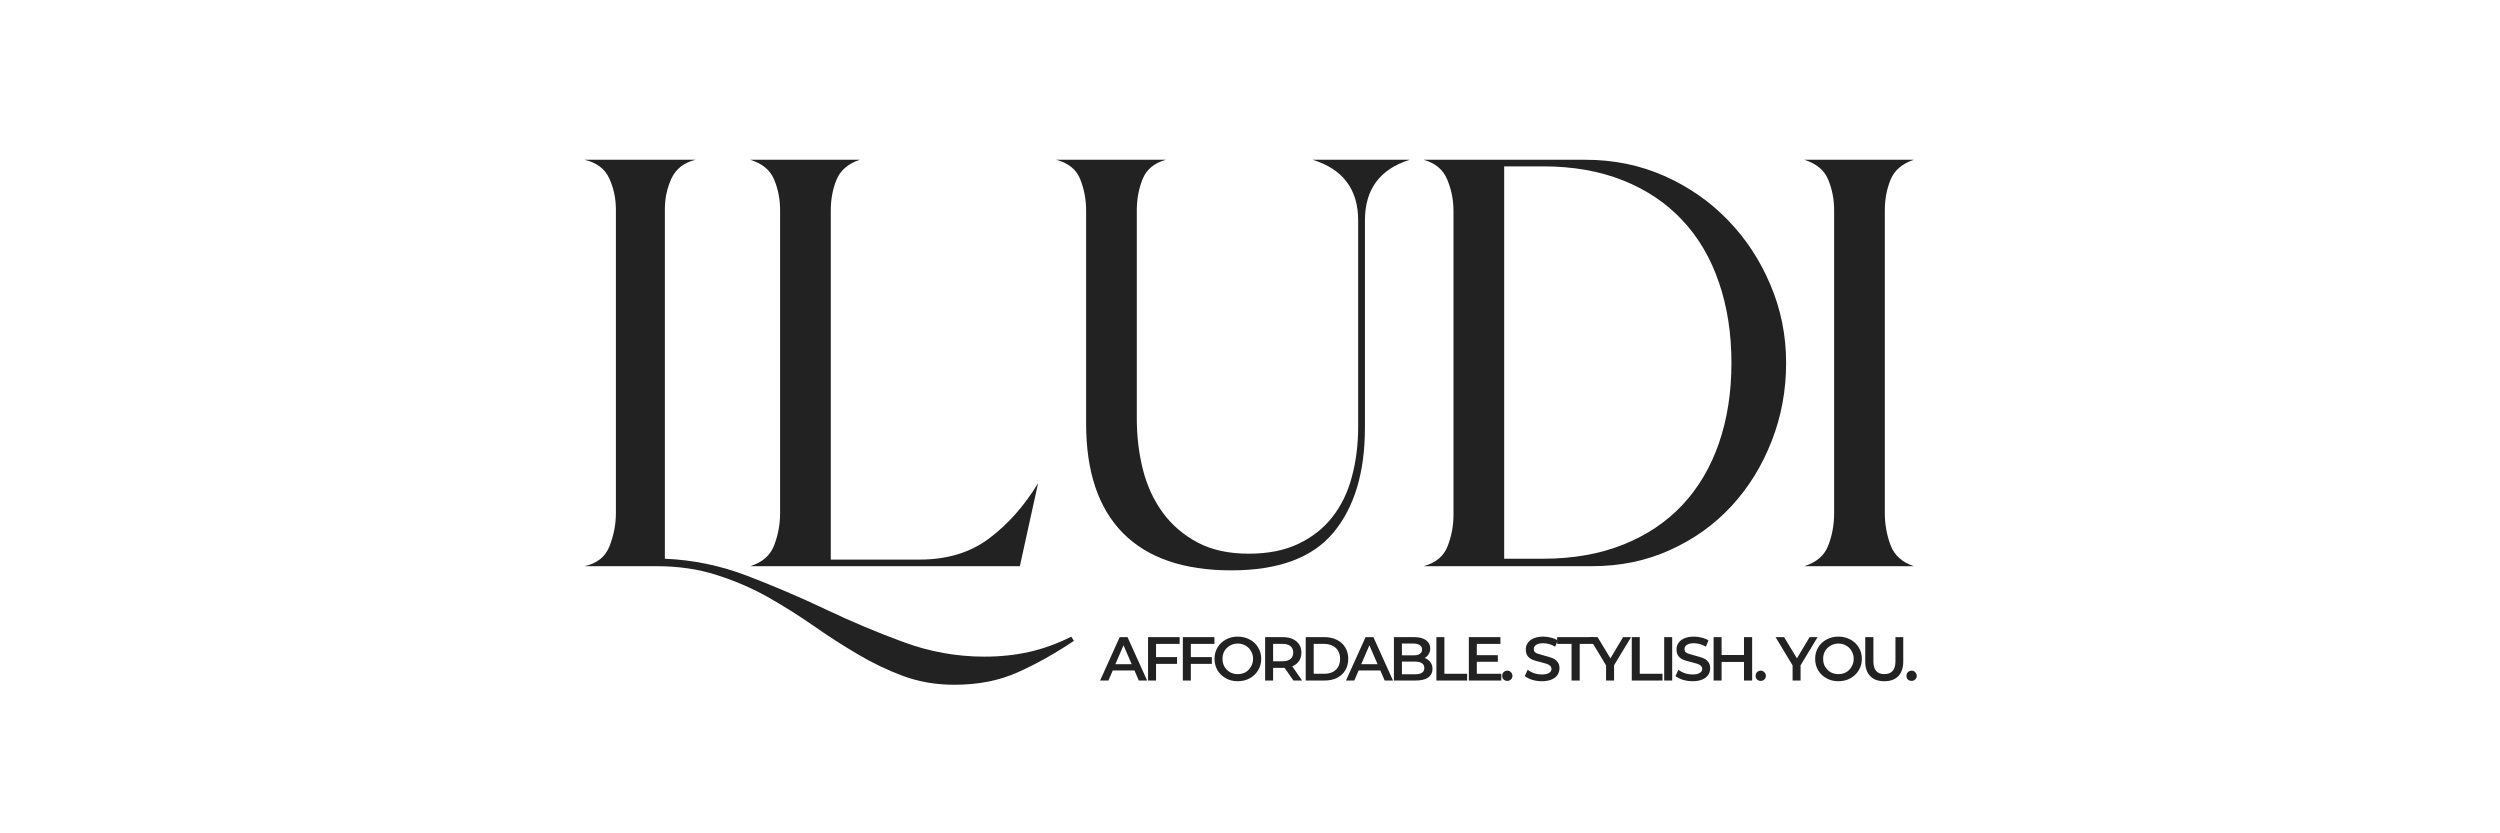
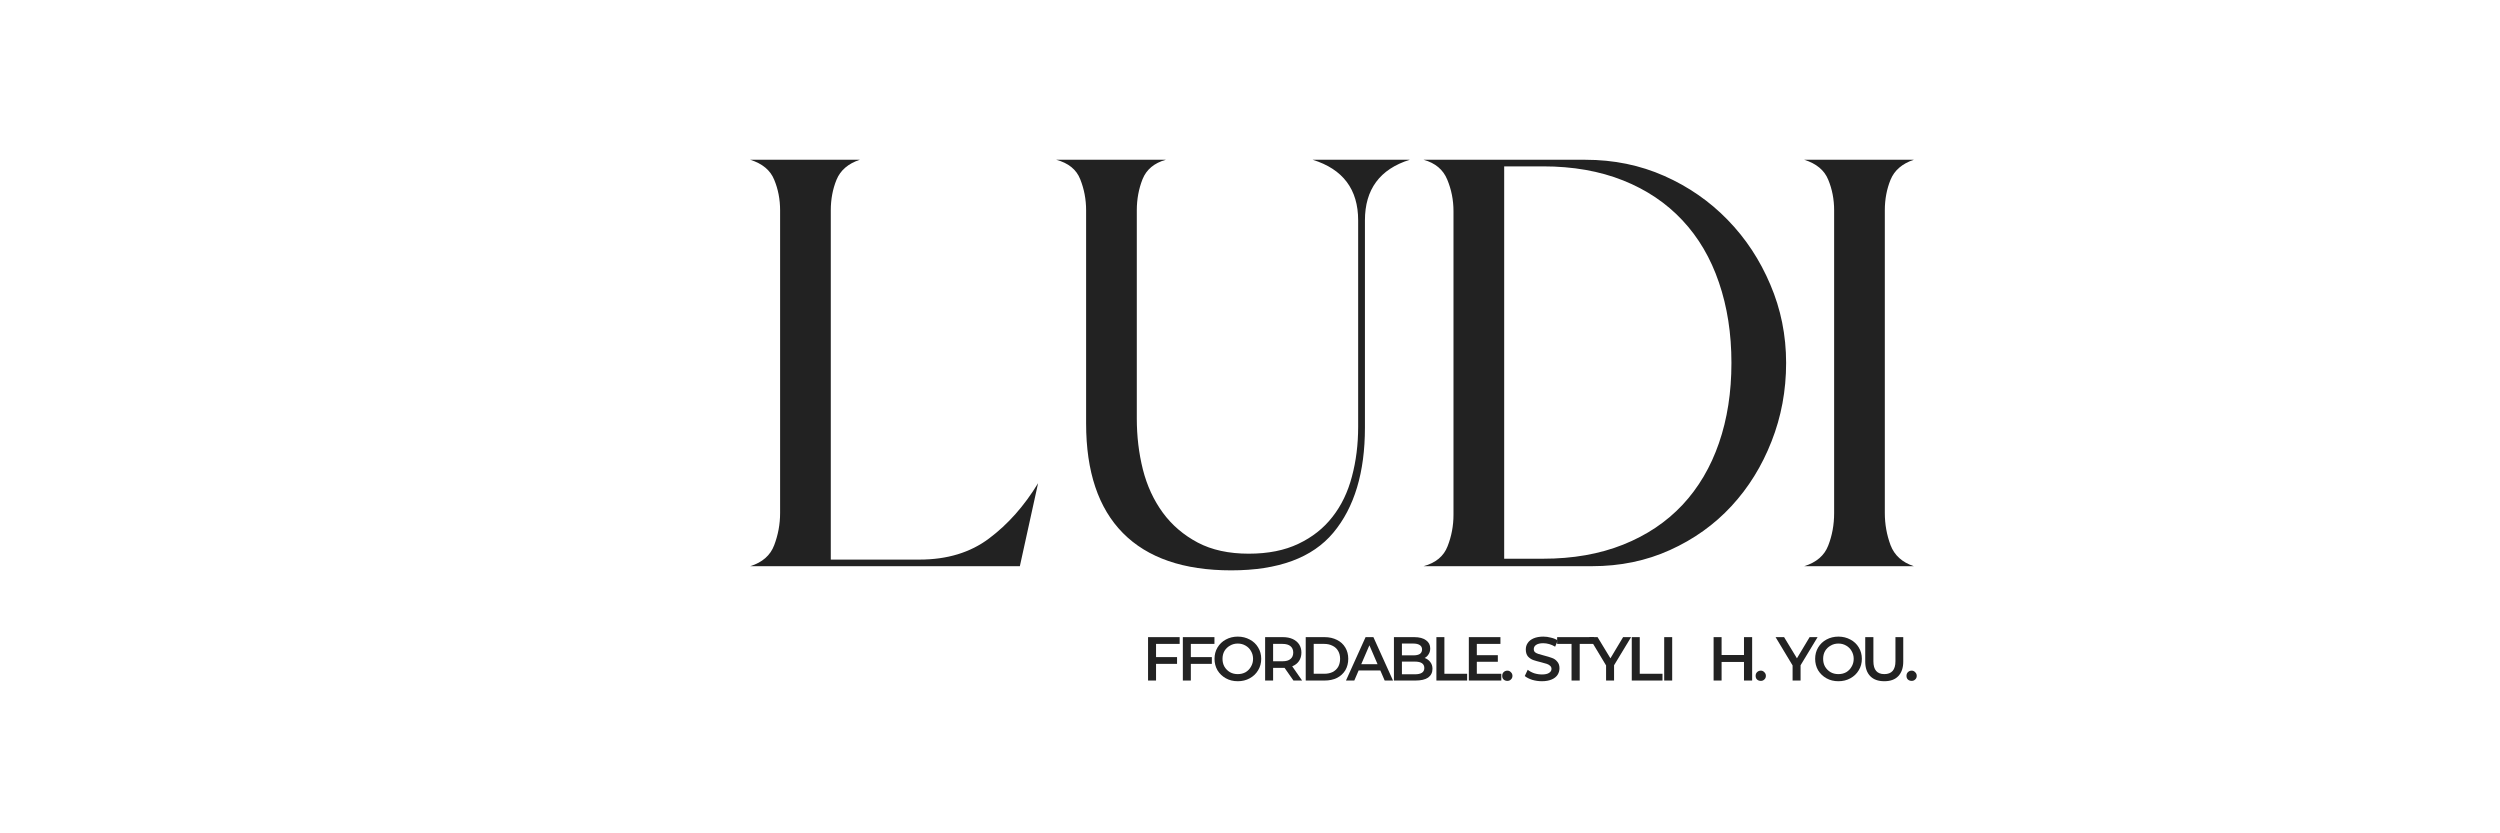
<svg xmlns="http://www.w3.org/2000/svg" version="1.0" preserveAspectRatio="xMidYMid meet" height="100" viewBox="0 0 224.88 75" zoomAndPan="magnify" width="300">
  <defs>
    <g />
  </defs>
  <g fill-opacity="1" fill="#222222">
    <g transform="translate(50.074, 50.957)">
      <g>
-         <path d="M 46.516 6.719 C 44.816 7.863 43.133 8.805 41.469 9.547 C 39.801 10.297 37.898 10.672 35.766 10.672 C 34.117 10.672 32.586 10.41 31.172 9.891 C 29.754 9.367 28.375 8.707 27.031 7.906 C 25.688 7.113 24.352 6.254 23.031 5.328 C 21.707 4.41 20.336 3.551 18.922 2.75 C 17.504 1.957 15.973 1.301 14.328 0.781 C 12.691 0.258 10.898 0 8.953 0 L 2.469 0 C 3.613 -0.25 4.367 -0.859 4.734 -1.828 C 5.109 -2.797 5.297 -3.781 5.297 -4.781 L 5.297 -32.109 C 5.297 -33.098 5.098 -34.023 4.703 -34.891 C 4.305 -35.766 3.562 -36.328 2.469 -36.578 L 12.469 -36.578 C 11.426 -36.328 10.703 -35.766 10.297 -34.891 C 9.898 -34.023 9.703 -33.098 9.703 -32.109 L 9.703 -0.672 C 12.242 -0.566 14.707 -0.055 17.094 0.859 C 19.488 1.773 21.844 2.781 24.156 3.875 C 26.469 4.977 28.805 5.961 31.172 6.828 C 33.535 7.703 35.961 8.141 38.453 8.141 C 39.891 8.141 41.227 8 42.469 7.719 C 43.719 7.445 44.988 6.988 46.281 6.344 Z M 46.516 6.719" />
-       </g>
+         </g>
    </g>
  </g>
  <g fill-opacity="1" fill="#222222">
    <g transform="translate(64.852, 50.957)">
      <g>
        <path d="M 17.844 -0.594 C 20.332 -0.594 22.422 -1.227 24.109 -2.5 C 25.805 -3.77 27.273 -5.426 28.516 -7.469 L 26.875 0 L 2.609 0 C 3.703 -0.344 4.422 -0.973 4.766 -1.891 C 5.117 -2.816 5.297 -3.781 5.297 -4.781 L 5.297 -32.031 C 5.297 -33.02 5.117 -33.938 4.766 -34.781 C 4.422 -35.633 3.703 -36.234 2.609 -36.578 L 12.469 -36.578 C 11.426 -36.234 10.727 -35.633 10.375 -34.781 C 10.031 -33.938 9.859 -33.02 9.859 -32.031 L 9.859 -0.594 Z M 17.844 -0.594" />
      </g>
    </g>
  </g>
  <g fill-opacity="1" fill="#222222">
    <g transform="translate(92.393, 50.957)">
      <g>
        <path d="M 30.391 -12.469 C 30.391 -8.438 29.441 -5.285 27.547 -3.016 C 25.66 -0.754 22.598 0.375 18.359 0.375 C 14.078 0.375 10.828 -0.742 8.609 -2.984 C 6.398 -5.223 5.297 -8.508 5.297 -12.844 L 5.297 -32.031 C 5.297 -33.02 5.117 -33.953 4.766 -34.828 C 4.422 -35.703 3.703 -36.285 2.609 -36.578 L 12.469 -36.578 C 11.426 -36.285 10.727 -35.703 10.375 -34.828 C 10.031 -33.953 9.859 -33.02 9.859 -32.031 L 9.859 -13.281 C 9.859 -11.695 10.039 -10.172 10.406 -8.703 C 10.781 -7.234 11.379 -5.938 12.203 -4.812 C 13.023 -3.695 14.07 -2.801 15.344 -2.125 C 16.613 -1.457 18.145 -1.125 19.938 -1.125 C 21.676 -1.125 23.164 -1.422 24.406 -2.016 C 25.656 -2.609 26.676 -3.414 27.469 -4.438 C 28.27 -5.457 28.852 -6.664 29.219 -8.062 C 29.594 -9.457 29.781 -10.953 29.781 -12.547 L 29.781 -31.125 C 29.781 -33.914 28.414 -35.734 25.688 -36.578 L 34.422 -36.578 C 31.734 -35.734 30.391 -33.914 30.391 -31.125 Z M 30.391 -12.469" />
      </g>
    </g>
  </g>
  <g fill-opacity="1" fill="#222222">
    <g transform="translate(125.457, 50.957)">
      <g>
        <path d="M 35.234 -18.297 C 35.234 -15.805 34.797 -13.453 33.922 -11.234 C 33.055 -9.016 31.852 -7.07 30.312 -5.406 C 28.77 -3.738 26.926 -2.422 24.781 -1.453 C 22.645 -0.484 20.305 0 17.766 0 L 2.609 0 C 3.703 -0.301 4.422 -0.898 4.766 -1.797 C 5.117 -2.691 5.297 -3.633 5.297 -4.625 L 5.297 -31.953 C 5.297 -32.953 5.109 -33.898 4.734 -34.797 C 4.367 -35.691 3.66 -36.285 2.609 -36.578 L 17.172 -36.578 C 19.711 -36.578 22.078 -36.094 24.266 -35.125 C 26.453 -34.156 28.352 -32.836 29.969 -31.172 C 31.594 -29.504 32.875 -27.562 33.812 -25.344 C 34.758 -23.133 35.234 -20.785 35.234 -18.297 Z M 9.859 -0.672 L 13.359 -0.672 C 16.047 -0.672 18.445 -1.094 20.562 -1.938 C 22.676 -2.781 24.457 -3.973 25.906 -5.516 C 27.352 -7.066 28.445 -8.922 29.188 -11.078 C 29.938 -13.242 30.312 -15.648 30.312 -18.297 C 30.312 -20.93 29.938 -23.344 29.188 -25.531 C 28.445 -27.719 27.352 -29.582 25.906 -31.125 C 24.457 -32.676 22.676 -33.875 20.562 -34.719 C 18.445 -35.562 16.047 -35.984 13.359 -35.984 L 9.859 -35.984 Z M 9.859 -0.672" />
      </g>
    </g>
  </g>
  <g fill-opacity="1" fill="#222222">
    <g transform="translate(159.715, 50.957)">
      <g>
        <path d="M 9.859 -4.781 C 9.859 -3.781 10.031 -2.816 10.375 -1.891 C 10.727 -0.973 11.426 -0.344 12.469 0 L 2.609 0 C 3.703 -0.344 4.422 -0.961 4.766 -1.859 C 5.117 -2.754 5.297 -3.727 5.297 -4.781 L 5.297 -32.031 C 5.297 -33.02 5.117 -33.938 4.766 -34.781 C 4.422 -35.633 3.703 -36.234 2.609 -36.578 L 12.469 -36.578 C 11.426 -36.234 10.727 -35.633 10.375 -34.781 C 10.031 -33.938 9.859 -33.02 9.859 -32.031 Z M 9.859 -4.781" />
      </g>
    </g>
  </g>
  <g fill-opacity="1" fill="#222222">
    <g transform="translate(98.979, 61.248)">
      <g>
-         <path d="M 3.062 -0.906 L 1.109 -0.906 L 0.719 0 L -0.031 0 L 1.734 -3.906 L 2.438 -3.906 L 4.203 0 L 3.453 0 Z M 2.812 -1.469 L 2.078 -3.172 L 1.344 -1.469 Z M 2.812 -1.469" />
-       </g>
+         </g>
    </g>
  </g>
  <g fill-opacity="1" fill="#222222">
    <g transform="translate(102.734, 61.248)">
      <g>
        <path d="M 1.25 -3.297 L 1.25 -2.109 L 3.141 -2.109 L 3.141 -1.5 L 1.25 -1.5 L 1.25 0 L 0.531 0 L 0.531 -3.906 L 3.375 -3.906 L 3.375 -3.297 Z M 1.25 -3.297" />
      </g>
    </g>
  </g>
  <g fill-opacity="1" fill="#222222">
    <g transform="translate(105.865, 61.248)">
      <g>
        <path d="M 1.25 -3.297 L 1.25 -2.109 L 3.141 -2.109 L 3.141 -1.5 L 1.25 -1.5 L 1.25 0 L 0.531 0 L 0.531 -3.906 L 3.375 -3.906 L 3.375 -3.297 Z M 1.25 -3.297" />
      </g>
    </g>
  </g>
  <g fill-opacity="1" fill="#222222">
    <g transform="translate(108.997, 61.248)">
      <g>
        <path d="M 2.344 0.062 C 1.945 0.062 1.586 -0.023 1.266 -0.203 C 0.953 -0.379 0.703 -0.617 0.516 -0.922 C 0.336 -1.234 0.25 -1.578 0.25 -1.953 C 0.25 -2.328 0.336 -2.664 0.516 -2.969 C 0.703 -3.281 0.953 -3.52 1.266 -3.688 C 1.586 -3.863 1.945 -3.953 2.344 -3.953 C 2.738 -3.953 3.098 -3.863 3.422 -3.688 C 3.742 -3.52 3.992 -3.285 4.172 -2.984 C 4.359 -2.68 4.453 -2.336 4.453 -1.953 C 4.453 -1.566 4.359 -1.223 4.172 -0.922 C 3.992 -0.617 3.742 -0.379 3.422 -0.203 C 3.098 -0.023 2.738 0.062 2.344 0.062 Z M 2.344 -0.578 C 2.602 -0.578 2.836 -0.633 3.047 -0.75 C 3.254 -0.875 3.414 -1.039 3.531 -1.25 C 3.656 -1.457 3.719 -1.691 3.719 -1.953 C 3.719 -2.211 3.656 -2.445 3.531 -2.656 C 3.414 -2.863 3.254 -3.023 3.047 -3.141 C 2.836 -3.266 2.602 -3.328 2.344 -3.328 C 2.082 -3.328 1.848 -3.266 1.641 -3.141 C 1.43 -3.023 1.266 -2.863 1.141 -2.656 C 1.023 -2.445 0.969 -2.211 0.969 -1.953 C 0.969 -1.691 1.023 -1.457 1.141 -1.25 C 1.266 -1.039 1.43 -0.875 1.641 -0.75 C 1.848 -0.633 2.082 -0.578 2.344 -0.578 Z M 2.344 -0.578" />
      </g>
    </g>
  </g>
  <g fill-opacity="1" fill="#222222">
    <g transform="translate(113.27, 61.248)">
      <g>
        <path d="M 3.078 0 L 2.281 -1.141 C 2.25 -1.141 2.195 -1.141 2.125 -1.141 L 1.25 -1.141 L 1.25 0 L 0.531 0 L 0.531 -3.906 L 2.125 -3.906 C 2.469 -3.906 2.766 -3.848 3.016 -3.734 C 3.266 -3.617 3.457 -3.457 3.594 -3.25 C 3.727 -3.039 3.797 -2.797 3.797 -2.516 C 3.797 -2.223 3.723 -1.969 3.578 -1.75 C 3.43 -1.539 3.227 -1.383 2.969 -1.281 L 3.859 0 Z M 3.062 -2.516 C 3.062 -2.766 2.977 -2.957 2.812 -3.094 C 2.656 -3.227 2.414 -3.297 2.094 -3.297 L 1.25 -3.297 L 1.25 -1.734 L 2.094 -1.734 C 2.414 -1.734 2.656 -1.801 2.812 -1.938 C 2.977 -2.07 3.062 -2.266 3.062 -2.516 Z M 3.062 -2.516" />
      </g>
    </g>
  </g>
  <g fill-opacity="1" fill="#222222">
    <g transform="translate(116.924, 61.248)">
      <g>
        <path d="M 0.531 -3.906 L 2.234 -3.906 C 2.648 -3.906 3.02 -3.82 3.344 -3.656 C 3.664 -3.5 3.914 -3.27 4.094 -2.969 C 4.27 -2.676 4.359 -2.336 4.359 -1.953 C 4.359 -1.566 4.27 -1.223 4.094 -0.922 C 3.914 -0.629 3.664 -0.398 3.344 -0.234 C 3.02 -0.078 2.648 0 2.234 0 L 0.531 0 Z M 2.203 -0.609 C 2.484 -0.609 2.734 -0.66 2.953 -0.766 C 3.172 -0.879 3.336 -1.035 3.453 -1.234 C 3.566 -1.441 3.625 -1.68 3.625 -1.953 C 3.625 -2.223 3.566 -2.457 3.453 -2.656 C 3.336 -2.863 3.172 -3.02 2.953 -3.125 C 2.734 -3.238 2.484 -3.297 2.203 -3.297 L 1.25 -3.297 L 1.25 -0.609 Z M 2.203 -0.609" />
      </g>
    </g>
  </g>
  <g fill-opacity="1" fill="#222222">
    <g transform="translate(121.108, 61.248)">
      <g>
        <path d="M 3.062 -0.906 L 1.109 -0.906 L 0.719 0 L -0.031 0 L 1.734 -3.906 L 2.438 -3.906 L 4.203 0 L 3.453 0 Z M 2.812 -1.469 L 2.078 -3.172 L 1.344 -1.469 Z M 2.812 -1.469" />
      </g>
    </g>
  </g>
  <g fill-opacity="1" fill="#222222">
    <g transform="translate(124.863, 61.248)">
      <g>
        <path d="M 3.297 -2.031 C 3.504 -1.957 3.672 -1.836 3.797 -1.672 C 3.93 -1.504 4 -1.301 4 -1.062 C 4 -0.719 3.867 -0.453 3.609 -0.266 C 3.348 -0.086 2.969 0 2.469 0 L 0.531 0 L 0.531 -3.906 L 2.359 -3.906 C 2.816 -3.906 3.172 -3.812 3.422 -3.625 C 3.672 -3.445 3.797 -3.203 3.797 -2.891 C 3.797 -2.691 3.75 -2.52 3.656 -2.375 C 3.57 -2.227 3.453 -2.113 3.297 -2.031 Z M 1.25 -3.328 L 1.25 -2.266 L 2.281 -2.266 C 2.531 -2.266 2.723 -2.305 2.859 -2.391 C 2.992 -2.484 3.062 -2.617 3.062 -2.797 C 3.062 -2.973 2.992 -3.102 2.859 -3.188 C 2.723 -3.281 2.531 -3.328 2.281 -3.328 Z M 2.422 -0.562 C 2.984 -0.562 3.266 -0.75 3.266 -1.125 C 3.266 -1.508 2.984 -1.703 2.422 -1.703 L 1.25 -1.703 L 1.25 -0.562 Z M 2.422 -0.562" />
      </g>
    </g>
  </g>
  <g fill-opacity="1" fill="#222222">
    <g transform="translate(128.685, 61.248)">
      <g>
        <path d="M 0.531 -3.906 L 1.25 -3.906 L 1.25 -0.609 L 3.297 -0.609 L 3.297 0 L 0.531 0 Z M 0.531 -3.906" />
      </g>
    </g>
  </g>
  <g fill-opacity="1" fill="#222222">
    <g transform="translate(131.604, 61.248)">
      <g>
        <path d="M 3.453 -0.609 L 3.453 0 L 0.531 0 L 0.531 -3.906 L 3.375 -3.906 L 3.375 -3.297 L 1.25 -3.297 L 1.25 -2.281 L 3.141 -2.281 L 3.141 -1.688 L 1.25 -1.688 L 1.25 -0.609 Z M 3.453 -0.609" />
      </g>
    </g>
  </g>
  <g fill-opacity="1" fill="#222222">
    <g transform="translate(134.919, 61.248)">
      <g>
        <path d="M 0.688 0.031 C 0.551 0.031 0.438 -0.008 0.344 -0.094 C 0.258 -0.176 0.219 -0.285 0.219 -0.422 C 0.219 -0.555 0.258 -0.664 0.344 -0.75 C 0.438 -0.844 0.551 -0.891 0.688 -0.891 C 0.812 -0.891 0.914 -0.844 1 -0.75 C 1.094 -0.664 1.141 -0.555 1.141 -0.422 C 1.141 -0.285 1.094 -0.176 1 -0.094 C 0.914 -0.008 0.812 0.031 0.688 0.031 Z M 0.688 0.031" />
      </g>
    </g>
  </g>
  <g fill-opacity="1" fill="#222222">
    <g transform="translate(135.861, 61.248)">
      <g />
    </g>
  </g>
  <g fill-opacity="1" fill="#222222">
    <g transform="translate(136.981, 61.248)">
      <g>
        <path d="M 1.734 0.062 C 1.43 0.062 1.141 0.02 0.859 -0.062 C 0.578 -0.156 0.352 -0.27 0.188 -0.406 L 0.453 -0.969 C 0.609 -0.844 0.801 -0.738 1.031 -0.656 C 1.27 -0.582 1.504 -0.547 1.734 -0.547 C 2.023 -0.547 2.238 -0.594 2.375 -0.688 C 2.52 -0.781 2.594 -0.898 2.594 -1.047 C 2.594 -1.16 2.551 -1.254 2.469 -1.328 C 2.395 -1.398 2.297 -1.457 2.172 -1.5 C 2.047 -1.539 1.879 -1.586 1.672 -1.641 C 1.379 -1.711 1.141 -1.781 0.953 -1.844 C 0.766 -1.914 0.602 -2.023 0.469 -2.172 C 0.344 -2.328 0.281 -2.535 0.281 -2.797 C 0.281 -3.016 0.336 -3.207 0.453 -3.375 C 0.566 -3.551 0.742 -3.691 0.984 -3.797 C 1.223 -3.898 1.516 -3.953 1.859 -3.953 C 2.086 -3.953 2.316 -3.922 2.547 -3.859 C 2.785 -3.805 2.988 -3.723 3.156 -3.609 L 2.922 -3.047 C 2.754 -3.148 2.578 -3.227 2.391 -3.281 C 2.203 -3.332 2.02 -3.359 1.844 -3.359 C 1.562 -3.359 1.348 -3.305 1.203 -3.203 C 1.066 -3.109 1 -2.984 1 -2.828 C 1 -2.711 1.035 -2.617 1.109 -2.547 C 1.191 -2.484 1.297 -2.43 1.422 -2.391 C 1.547 -2.348 1.711 -2.301 1.922 -2.25 C 2.211 -2.176 2.453 -2.102 2.641 -2.031 C 2.828 -1.969 2.984 -1.859 3.109 -1.703 C 3.242 -1.555 3.312 -1.359 3.312 -1.109 C 3.312 -0.891 3.254 -0.691 3.141 -0.516 C 3.023 -0.336 2.848 -0.195 2.609 -0.094 C 2.367 0.008 2.078 0.062 1.734 0.062 Z M 1.734 0.062" />
      </g>
    </g>
  </g>
  <g fill-opacity="1" fill="#222222">
    <g transform="translate(140.067, 61.248)">
      <g>
        <path d="M 1.312 -3.297 L 0.016 -3.297 L 0.016 -3.906 L 3.328 -3.906 L 3.328 -3.297 L 2.047 -3.297 L 2.047 0 L 1.312 0 Z M 1.312 -3.297" />
      </g>
    </g>
  </g>
  <g fill-opacity="1" fill="#222222">
    <g transform="translate(143.003, 61.248)">
      <g>
        <path d="M 2.203 -1.375 L 2.203 0 L 1.484 0 L 1.484 -1.359 L -0.047 -3.906 L 0.719 -3.906 L 1.875 -2 L 3.016 -3.906 L 3.734 -3.906 Z M 2.203 -1.375" />
      </g>
    </g>
  </g>
  <g fill-opacity="1" fill="#222222">
    <g transform="translate(146.268, 61.248)">
      <g>
        <path d="M 0.531 -3.906 L 1.25 -3.906 L 1.25 -0.609 L 3.297 -0.609 L 3.297 0 L 0.531 0 Z M 0.531 -3.906" />
      </g>
    </g>
  </g>
  <g fill-opacity="1" fill="#222222">
    <g transform="translate(149.187, 61.248)">
      <g>
        <path d="M 0.531 -3.906 L 1.25 -3.906 L 1.25 0 L 0.531 0 Z M 0.531 -3.906" />
      </g>
    </g>
  </g>
  <g fill-opacity="1" fill="#222222">
    <g transform="translate(150.546, 61.248)">
      <g>
-         <path d="M 1.734 0.062 C 1.43 0.062 1.141 0.02 0.859 -0.062 C 0.578 -0.156 0.352 -0.27 0.188 -0.406 L 0.453 -0.969 C 0.609 -0.844 0.801 -0.738 1.031 -0.656 C 1.27 -0.582 1.504 -0.547 1.734 -0.547 C 2.023 -0.547 2.238 -0.594 2.375 -0.688 C 2.52 -0.781 2.594 -0.898 2.594 -1.047 C 2.594 -1.16 2.551 -1.254 2.469 -1.328 C 2.395 -1.398 2.297 -1.457 2.172 -1.5 C 2.047 -1.539 1.879 -1.586 1.672 -1.641 C 1.379 -1.711 1.141 -1.781 0.953 -1.844 C 0.766 -1.914 0.602 -2.023 0.469 -2.172 C 0.344 -2.328 0.281 -2.535 0.281 -2.797 C 0.281 -3.016 0.336 -3.207 0.453 -3.375 C 0.566 -3.551 0.742 -3.691 0.984 -3.797 C 1.223 -3.898 1.516 -3.953 1.859 -3.953 C 2.086 -3.953 2.316 -3.922 2.547 -3.859 C 2.785 -3.805 2.988 -3.723 3.156 -3.609 L 2.922 -3.047 C 2.754 -3.148 2.578 -3.227 2.391 -3.281 C 2.203 -3.332 2.02 -3.359 1.844 -3.359 C 1.562 -3.359 1.348 -3.305 1.203 -3.203 C 1.066 -3.109 1 -2.984 1 -2.828 C 1 -2.711 1.035 -2.617 1.109 -2.547 C 1.191 -2.484 1.297 -2.43 1.422 -2.391 C 1.547 -2.348 1.711 -2.301 1.922 -2.25 C 2.211 -2.176 2.453 -2.102 2.641 -2.031 C 2.828 -1.969 2.984 -1.859 3.109 -1.703 C 3.242 -1.555 3.312 -1.359 3.312 -1.109 C 3.312 -0.891 3.254 -0.691 3.141 -0.516 C 3.023 -0.336 2.848 -0.195 2.609 -0.094 C 2.367 0.008 2.078 0.062 1.734 0.062 Z M 1.734 0.062" />
-       </g>
+         </g>
    </g>
  </g>
  <g fill-opacity="1" fill="#222222">
    <g transform="translate(153.633, 61.248)">
      <g>
        <path d="M 4 -3.906 L 4 0 L 3.266 0 L 3.266 -1.672 L 1.25 -1.672 L 1.25 0 L 0.531 0 L 0.531 -3.906 L 1.25 -3.906 L 1.25 -2.297 L 3.266 -2.297 L 3.266 -3.906 Z M 4 -3.906" />
      </g>
    </g>
  </g>
  <g fill-opacity="1" fill="#222222">
    <g transform="translate(157.728, 61.248)">
      <g>
        <path d="M 0.688 0.031 C 0.551 0.031 0.438 -0.008 0.344 -0.094 C 0.258 -0.176 0.219 -0.285 0.219 -0.422 C 0.219 -0.555 0.258 -0.664 0.344 -0.75 C 0.438 -0.844 0.551 -0.891 0.688 -0.891 C 0.812 -0.891 0.914 -0.844 1 -0.75 C 1.094 -0.664 1.141 -0.555 1.141 -0.422 C 1.141 -0.285 1.094 -0.176 1 -0.094 C 0.914 -0.008 0.812 0.031 0.688 0.031 Z M 0.688 0.031" />
      </g>
    </g>
  </g>
  <g fill-opacity="1" fill="#222222">
    <g transform="translate(158.669, 61.248)">
      <g />
    </g>
  </g>
  <g fill-opacity="1" fill="#222222">
    <g transform="translate(159.789, 61.248)">
      <g>
        <path d="M 2.203 -1.375 L 2.203 0 L 1.484 0 L 1.484 -1.359 L -0.047 -3.906 L 0.719 -3.906 L 1.875 -2 L 3.016 -3.906 L 3.734 -3.906 Z M 2.203 -1.375" />
      </g>
    </g>
  </g>
  <g fill-opacity="1" fill="#222222">
    <g transform="translate(163.054, 61.248)">
      <g>
        <path d="M 2.344 0.062 C 1.945 0.062 1.586 -0.023 1.266 -0.203 C 0.953 -0.379 0.703 -0.617 0.516 -0.922 C 0.336 -1.234 0.25 -1.578 0.25 -1.953 C 0.25 -2.328 0.336 -2.664 0.516 -2.969 C 0.703 -3.281 0.953 -3.52 1.266 -3.688 C 1.586 -3.863 1.945 -3.953 2.344 -3.953 C 2.738 -3.953 3.098 -3.863 3.422 -3.688 C 3.742 -3.52 3.992 -3.285 4.172 -2.984 C 4.359 -2.68 4.453 -2.336 4.453 -1.953 C 4.453 -1.566 4.359 -1.223 4.172 -0.922 C 3.992 -0.617 3.742 -0.379 3.422 -0.203 C 3.098 -0.023 2.738 0.062 2.344 0.062 Z M 2.344 -0.578 C 2.602 -0.578 2.836 -0.633 3.047 -0.75 C 3.254 -0.875 3.414 -1.039 3.531 -1.25 C 3.656 -1.457 3.719 -1.691 3.719 -1.953 C 3.719 -2.211 3.656 -2.445 3.531 -2.656 C 3.414 -2.863 3.254 -3.023 3.047 -3.141 C 2.836 -3.266 2.602 -3.328 2.344 -3.328 C 2.082 -3.328 1.848 -3.266 1.641 -3.141 C 1.43 -3.023 1.266 -2.863 1.141 -2.656 C 1.023 -2.445 0.969 -2.211 0.969 -1.953 C 0.969 -1.691 1.023 -1.457 1.141 -1.25 C 1.266 -1.039 1.43 -0.875 1.641 -0.75 C 1.848 -0.633 2.082 -0.578 2.344 -0.578 Z M 2.344 -0.578" />
      </g>
    </g>
  </g>
  <g fill-opacity="1" fill="#222222">
    <g transform="translate(167.327, 61.248)">
      <g>
        <path d="M 2.203 0.062 C 1.66 0.062 1.238 -0.086 0.938 -0.391 C 0.633 -0.703 0.484 -1.141 0.484 -1.703 L 0.484 -3.906 L 1.219 -3.906 L 1.219 -1.734 C 1.219 -0.961 1.547 -0.578 2.203 -0.578 C 2.867 -0.578 3.203 -0.961 3.203 -1.734 L 3.203 -3.906 L 3.906 -3.906 L 3.906 -1.703 C 3.906 -1.141 3.754 -0.703 3.453 -0.391 C 3.16 -0.086 2.742 0.062 2.203 0.062 Z M 2.203 0.062" />
      </g>
    </g>
  </g>
  <g fill-opacity="1" fill="#222222">
    <g transform="translate(171.305, 61.248)">
      <g>
        <path d="M 0.688 0.031 C 0.551 0.031 0.438 -0.008 0.344 -0.094 C 0.258 -0.176 0.219 -0.285 0.219 -0.422 C 0.219 -0.555 0.258 -0.664 0.344 -0.75 C 0.438 -0.844 0.551 -0.891 0.688 -0.891 C 0.812 -0.891 0.914 -0.844 1 -0.75 C 1.094 -0.664 1.141 -0.555 1.141 -0.422 C 1.141 -0.285 1.094 -0.176 1 -0.094 C 0.914 -0.008 0.812 0.031 0.688 0.031 Z M 0.688 0.031" />
      </g>
    </g>
  </g>
</svg>